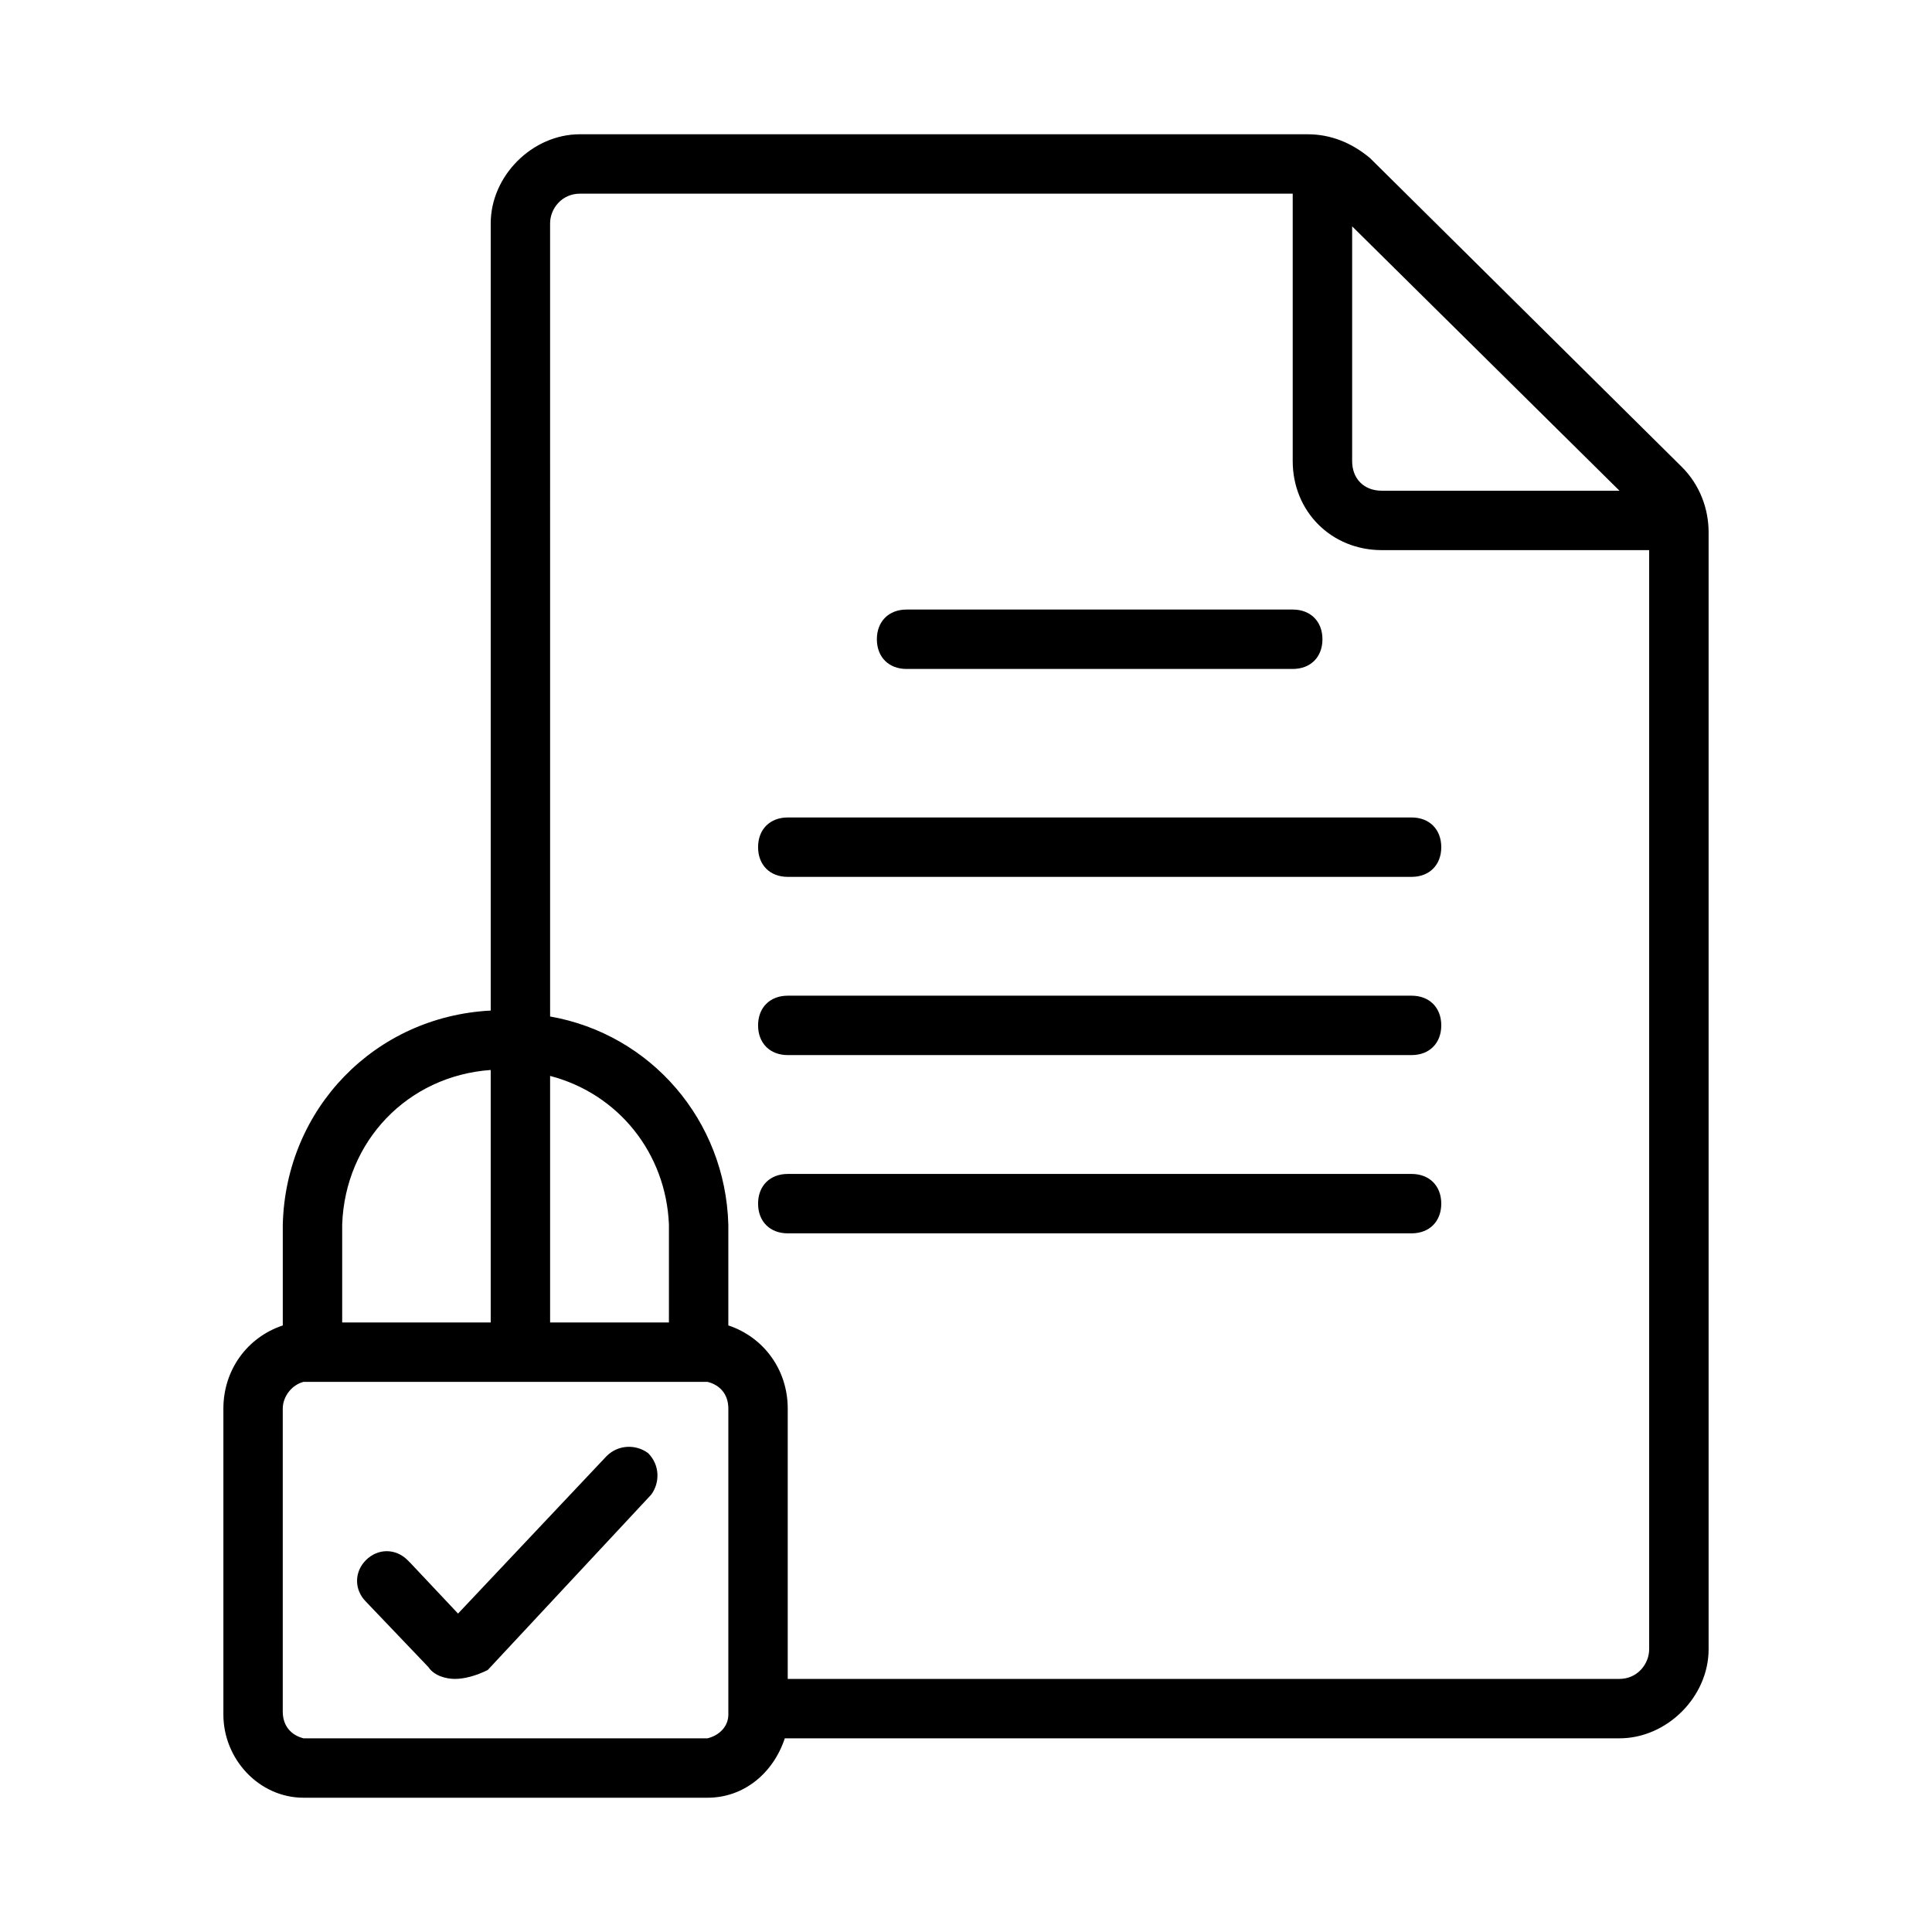
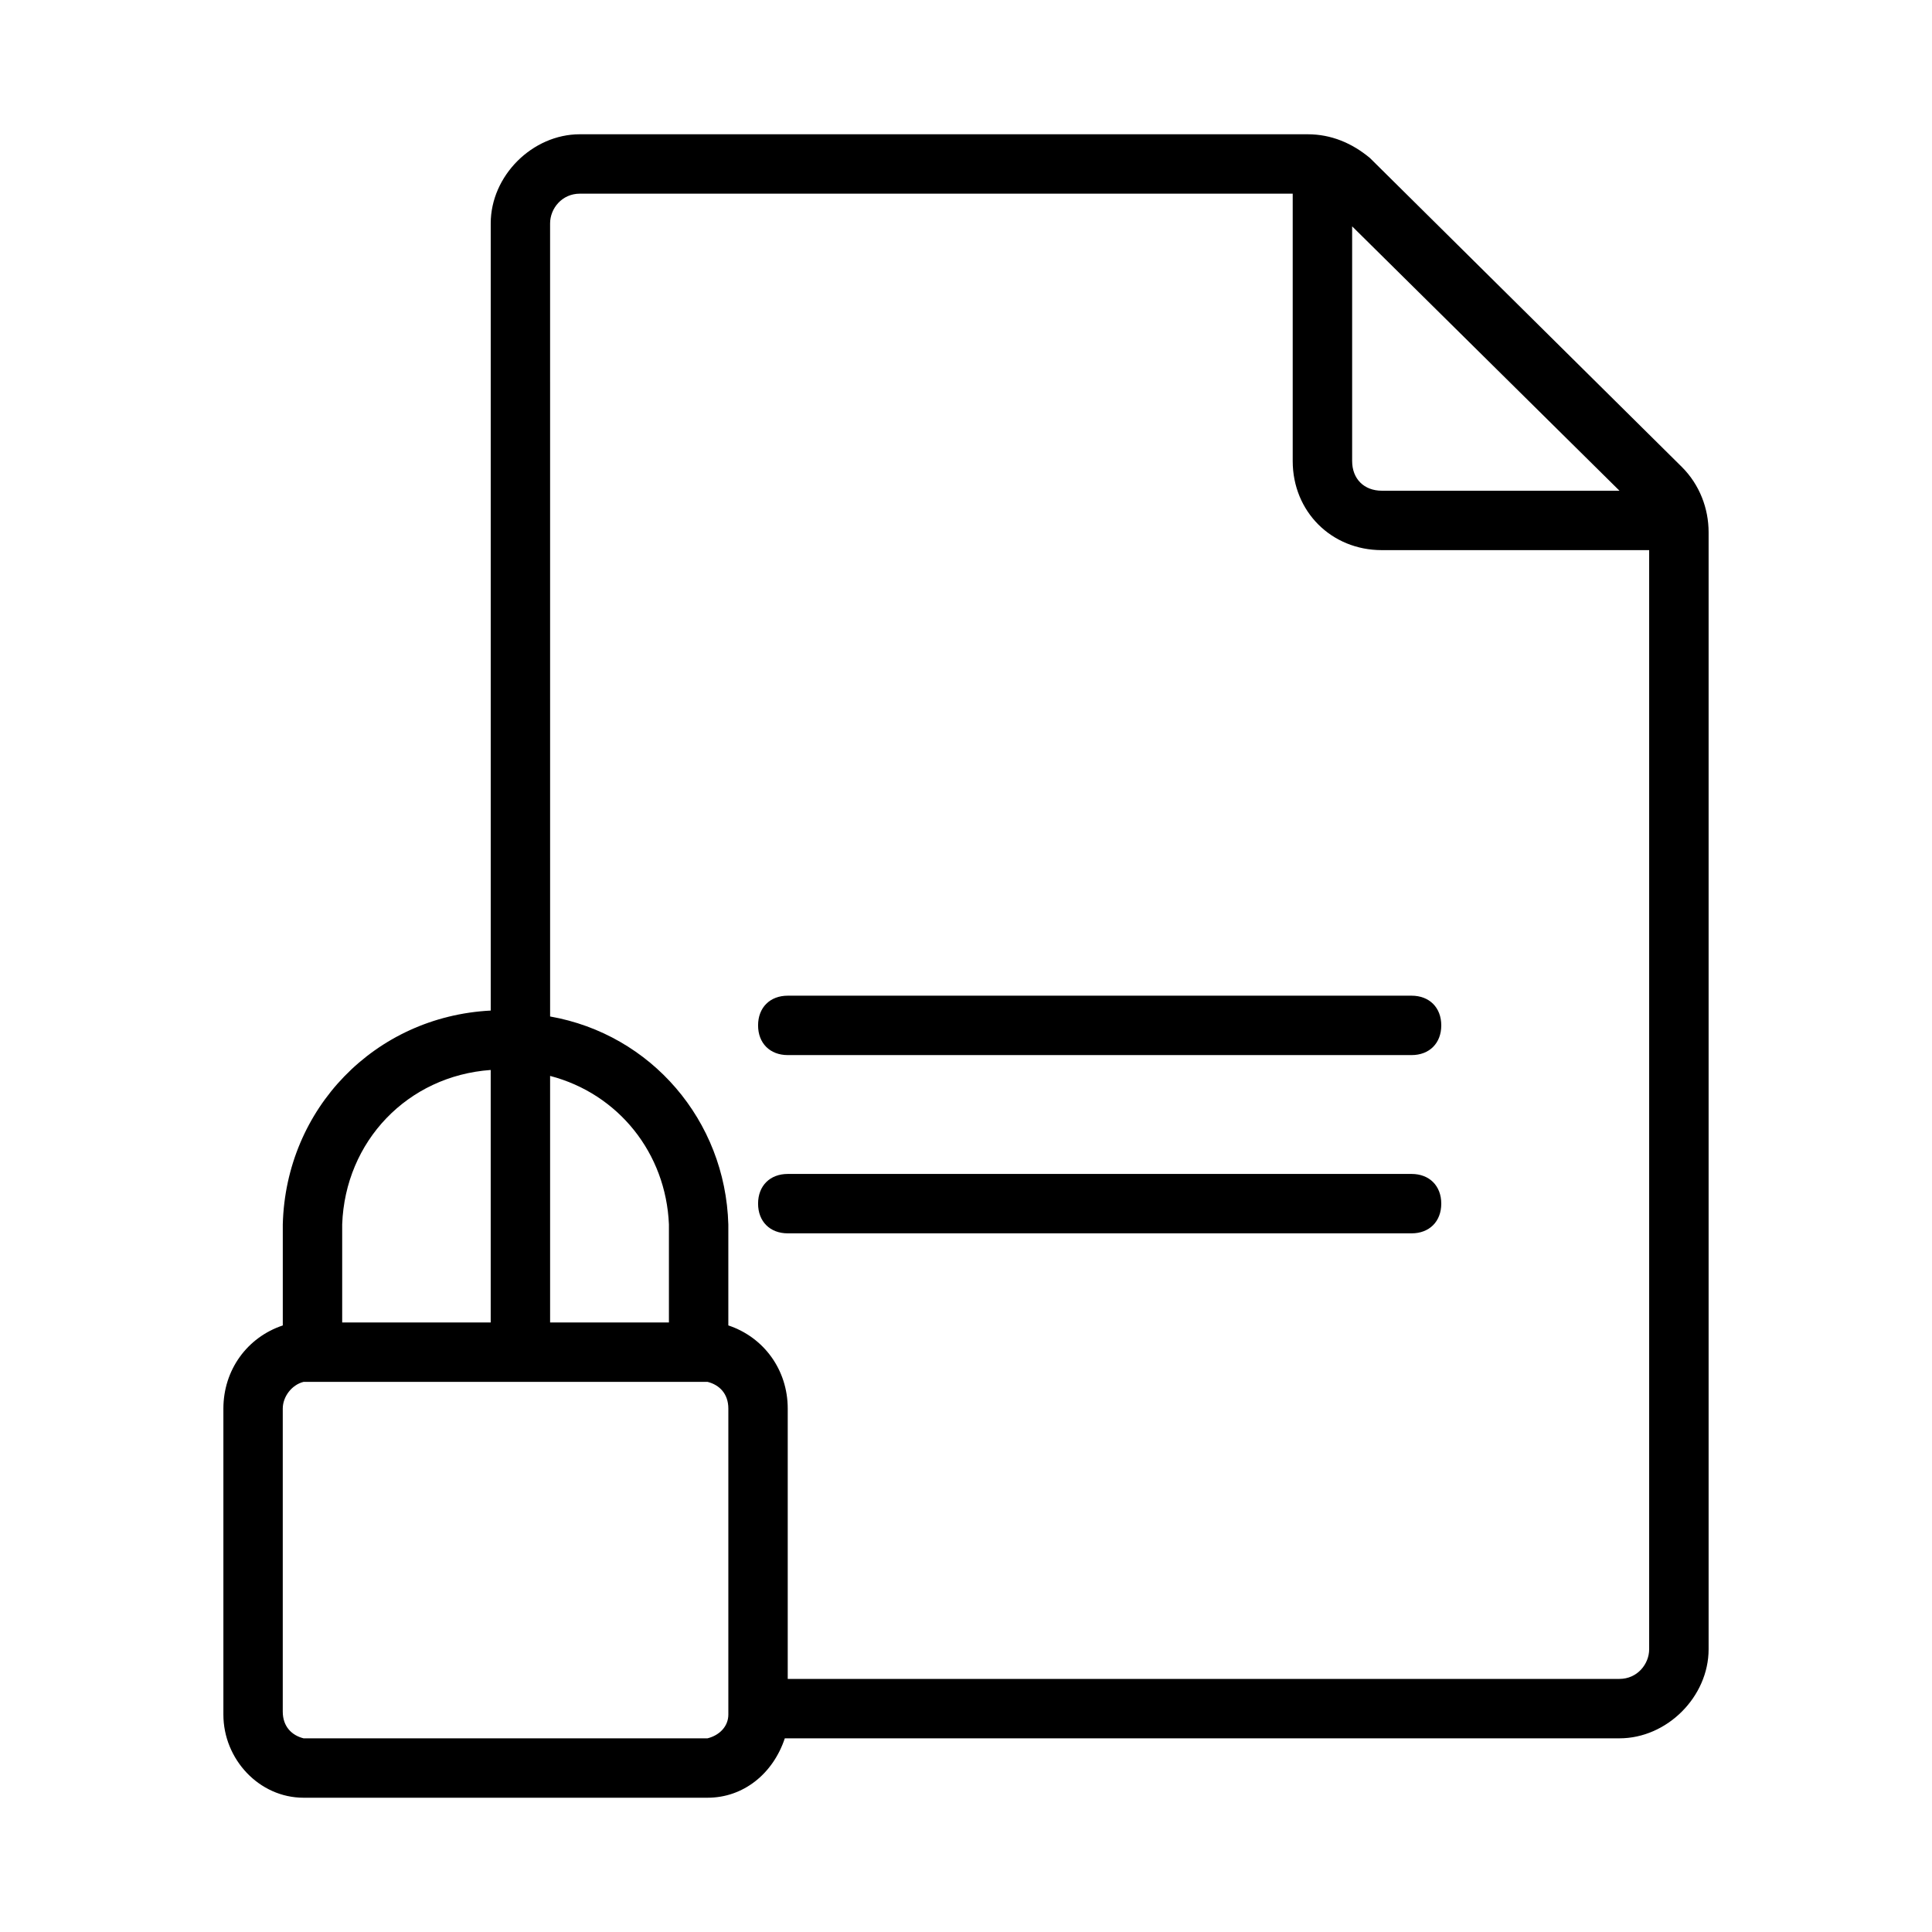
<svg xmlns="http://www.w3.org/2000/svg" fill="#000000" width="800px" height="800px" version="1.1" viewBox="144 144 512 512">
  <g>
    <path d="m589.71 267.75-82.656-81.871c-4.723-3.934-10.234-6.297-16.531-6.297h-192.86c-12.594 0-23.617 11.02-23.617 23.617v208.61c-30.699 1.574-54.316 25.977-55.105 56.68v26.766c-9.445 3.148-15.742 11.809-15.742 22.043v81.082c0 11.801 9.445 22.035 21.254 22.035h107.06c9.445 0 17.32-6.297 20.469-15.742h221.2c12.594 0 23.617-11.02 23.617-23.617v-295.99c0-6.297-2.363-12.594-7.086-17.316zm-87.379-63.766 70.848 70.062h-62.977c-4.723 0-7.871-3.148-7.871-7.871zm-181.06 290.48h-31.488v-65.336c18.105 4.723 30.699 20.469 31.488 39.359zm-47.23-66.91v66.91h-39.359v-25.977c0.785-22.039 17.316-39.359 39.359-40.934zm57.465 177.12h-107.06c-3.148-0.789-5.512-3.148-5.512-7.086v-80.293c0-3.148 2.363-6.297 5.512-7.086h107.06c3.148 0.789 5.512 3.148 5.512 7.086v81.082c0 3.148-2.363 5.508-5.512 6.297zm241.67-15.746h-220.42v-71.637c0-10.234-6.297-18.895-15.742-22.043v-26.766c-0.789-27.551-20.469-50.383-47.23-55.105l-0.004-210.18c0-3.938 3.148-7.871 7.871-7.871h188.93v70.848c0 13.383 10.234 23.617 23.617 23.617h70.848v291.27c0 3.934-3.148 7.867-7.871 7.867z" />
-     <path d="m486.59 321.28h-102.34c-4.723 0-7.871-3.148-7.871-7.871s3.148-7.871 7.871-7.871h102.34c4.723 0 7.871 3.148 7.871 7.871s-3.148 7.871-7.871 7.871z" />
-     <path d="m518.08 376.38h-165.31c-4.723 0-7.871-3.148-7.871-7.871 0-4.723 3.148-7.871 7.871-7.871h165.31c4.723 0 7.871 3.148 7.871 7.871 0 4.723-3.148 7.871-7.871 7.871z" />
    <path d="m518.08 423.61h-165.31c-4.723 0-7.871-3.148-7.871-7.871 0-4.723 3.148-7.871 7.871-7.871h165.31c4.723 0 7.871 3.148 7.871 7.871 0 4.723-3.148 7.871-7.871 7.871z" />
    <path d="m518.08 470.85h-165.31c-4.723 0-7.871-3.148-7.871-7.871 0-4.723 3.148-7.871 7.871-7.871h165.31c4.723 0 7.871 3.148 7.871 7.871 0 4.723-3.148 7.871-7.871 7.871z" />
-     <path d="m264.6 588.93c-2.363 0-5.512-0.789-7.086-3.148l-16.531-17.32c-3.148-3.148-3.148-7.871 0-11.02s7.871-3.148 11.02 0l0.789 0.789 12.594 13.383 39.359-41.723c3.148-3.148 7.871-3.148 11.02-0.789 3.148 3.148 3.148 7.871 0.789 11.02l-43.297 46.445c-3.148 1.578-6.297 2.363-8.656 2.363z" />
  </g>
</svg>